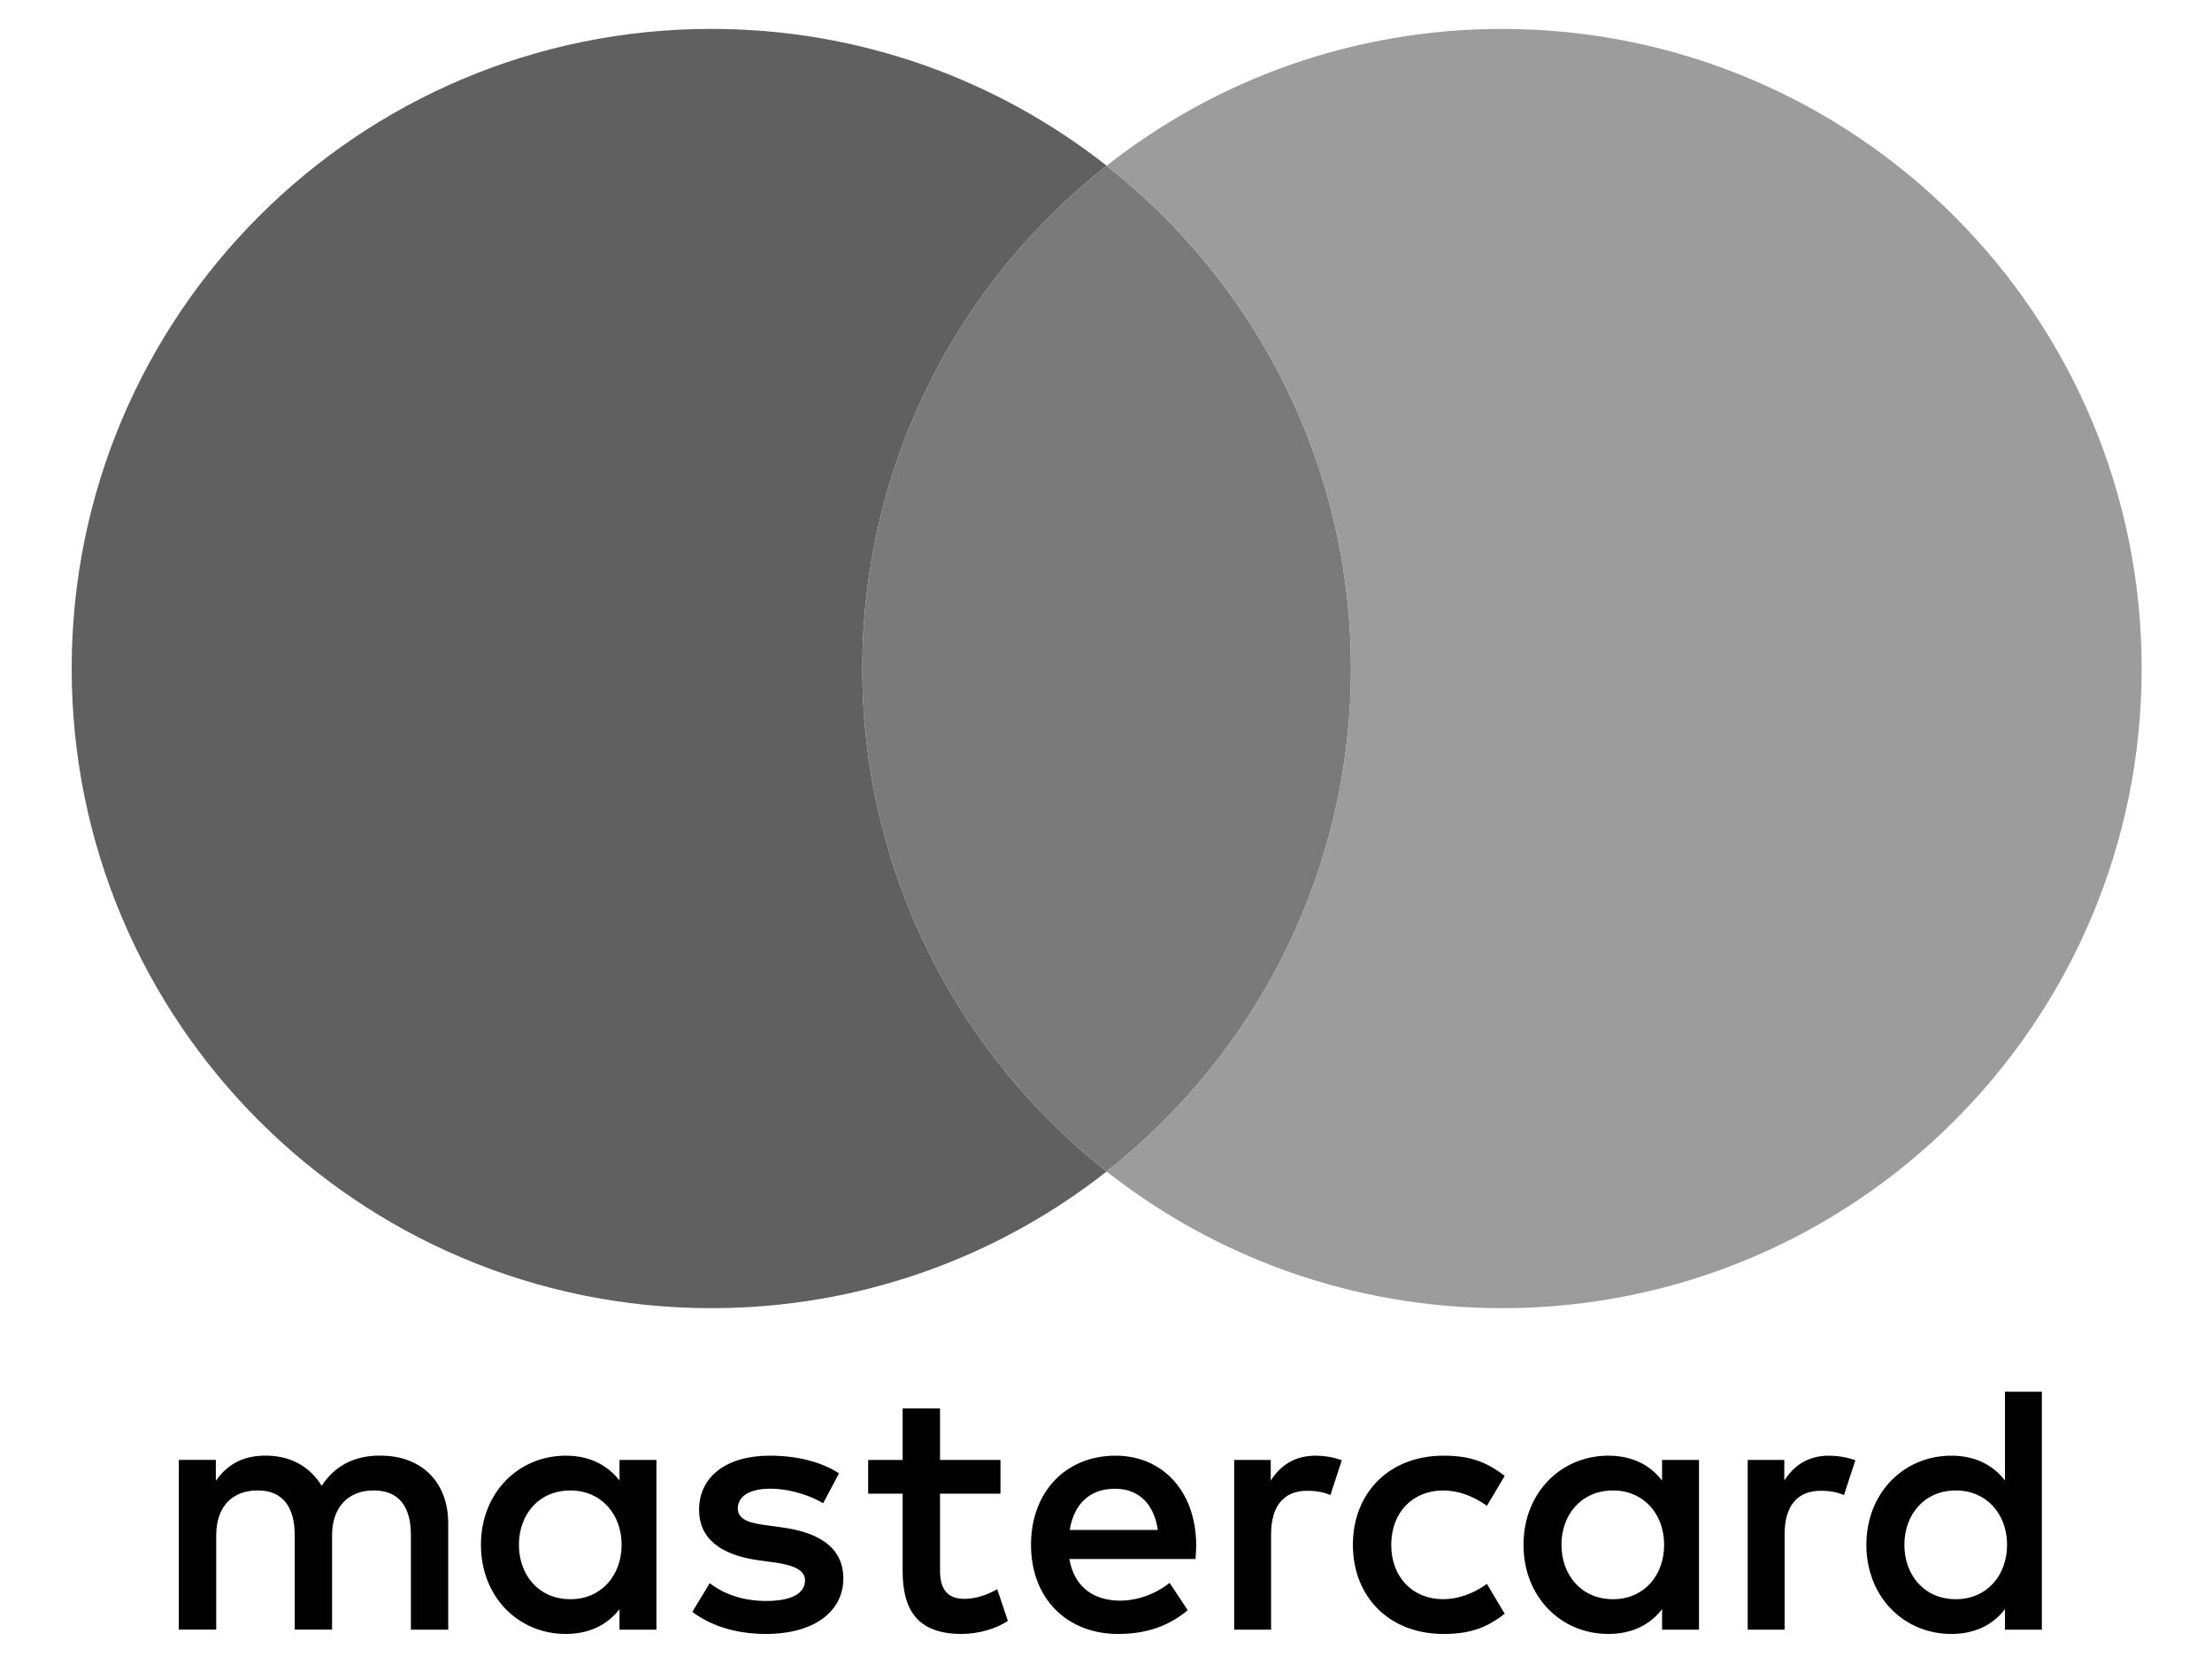
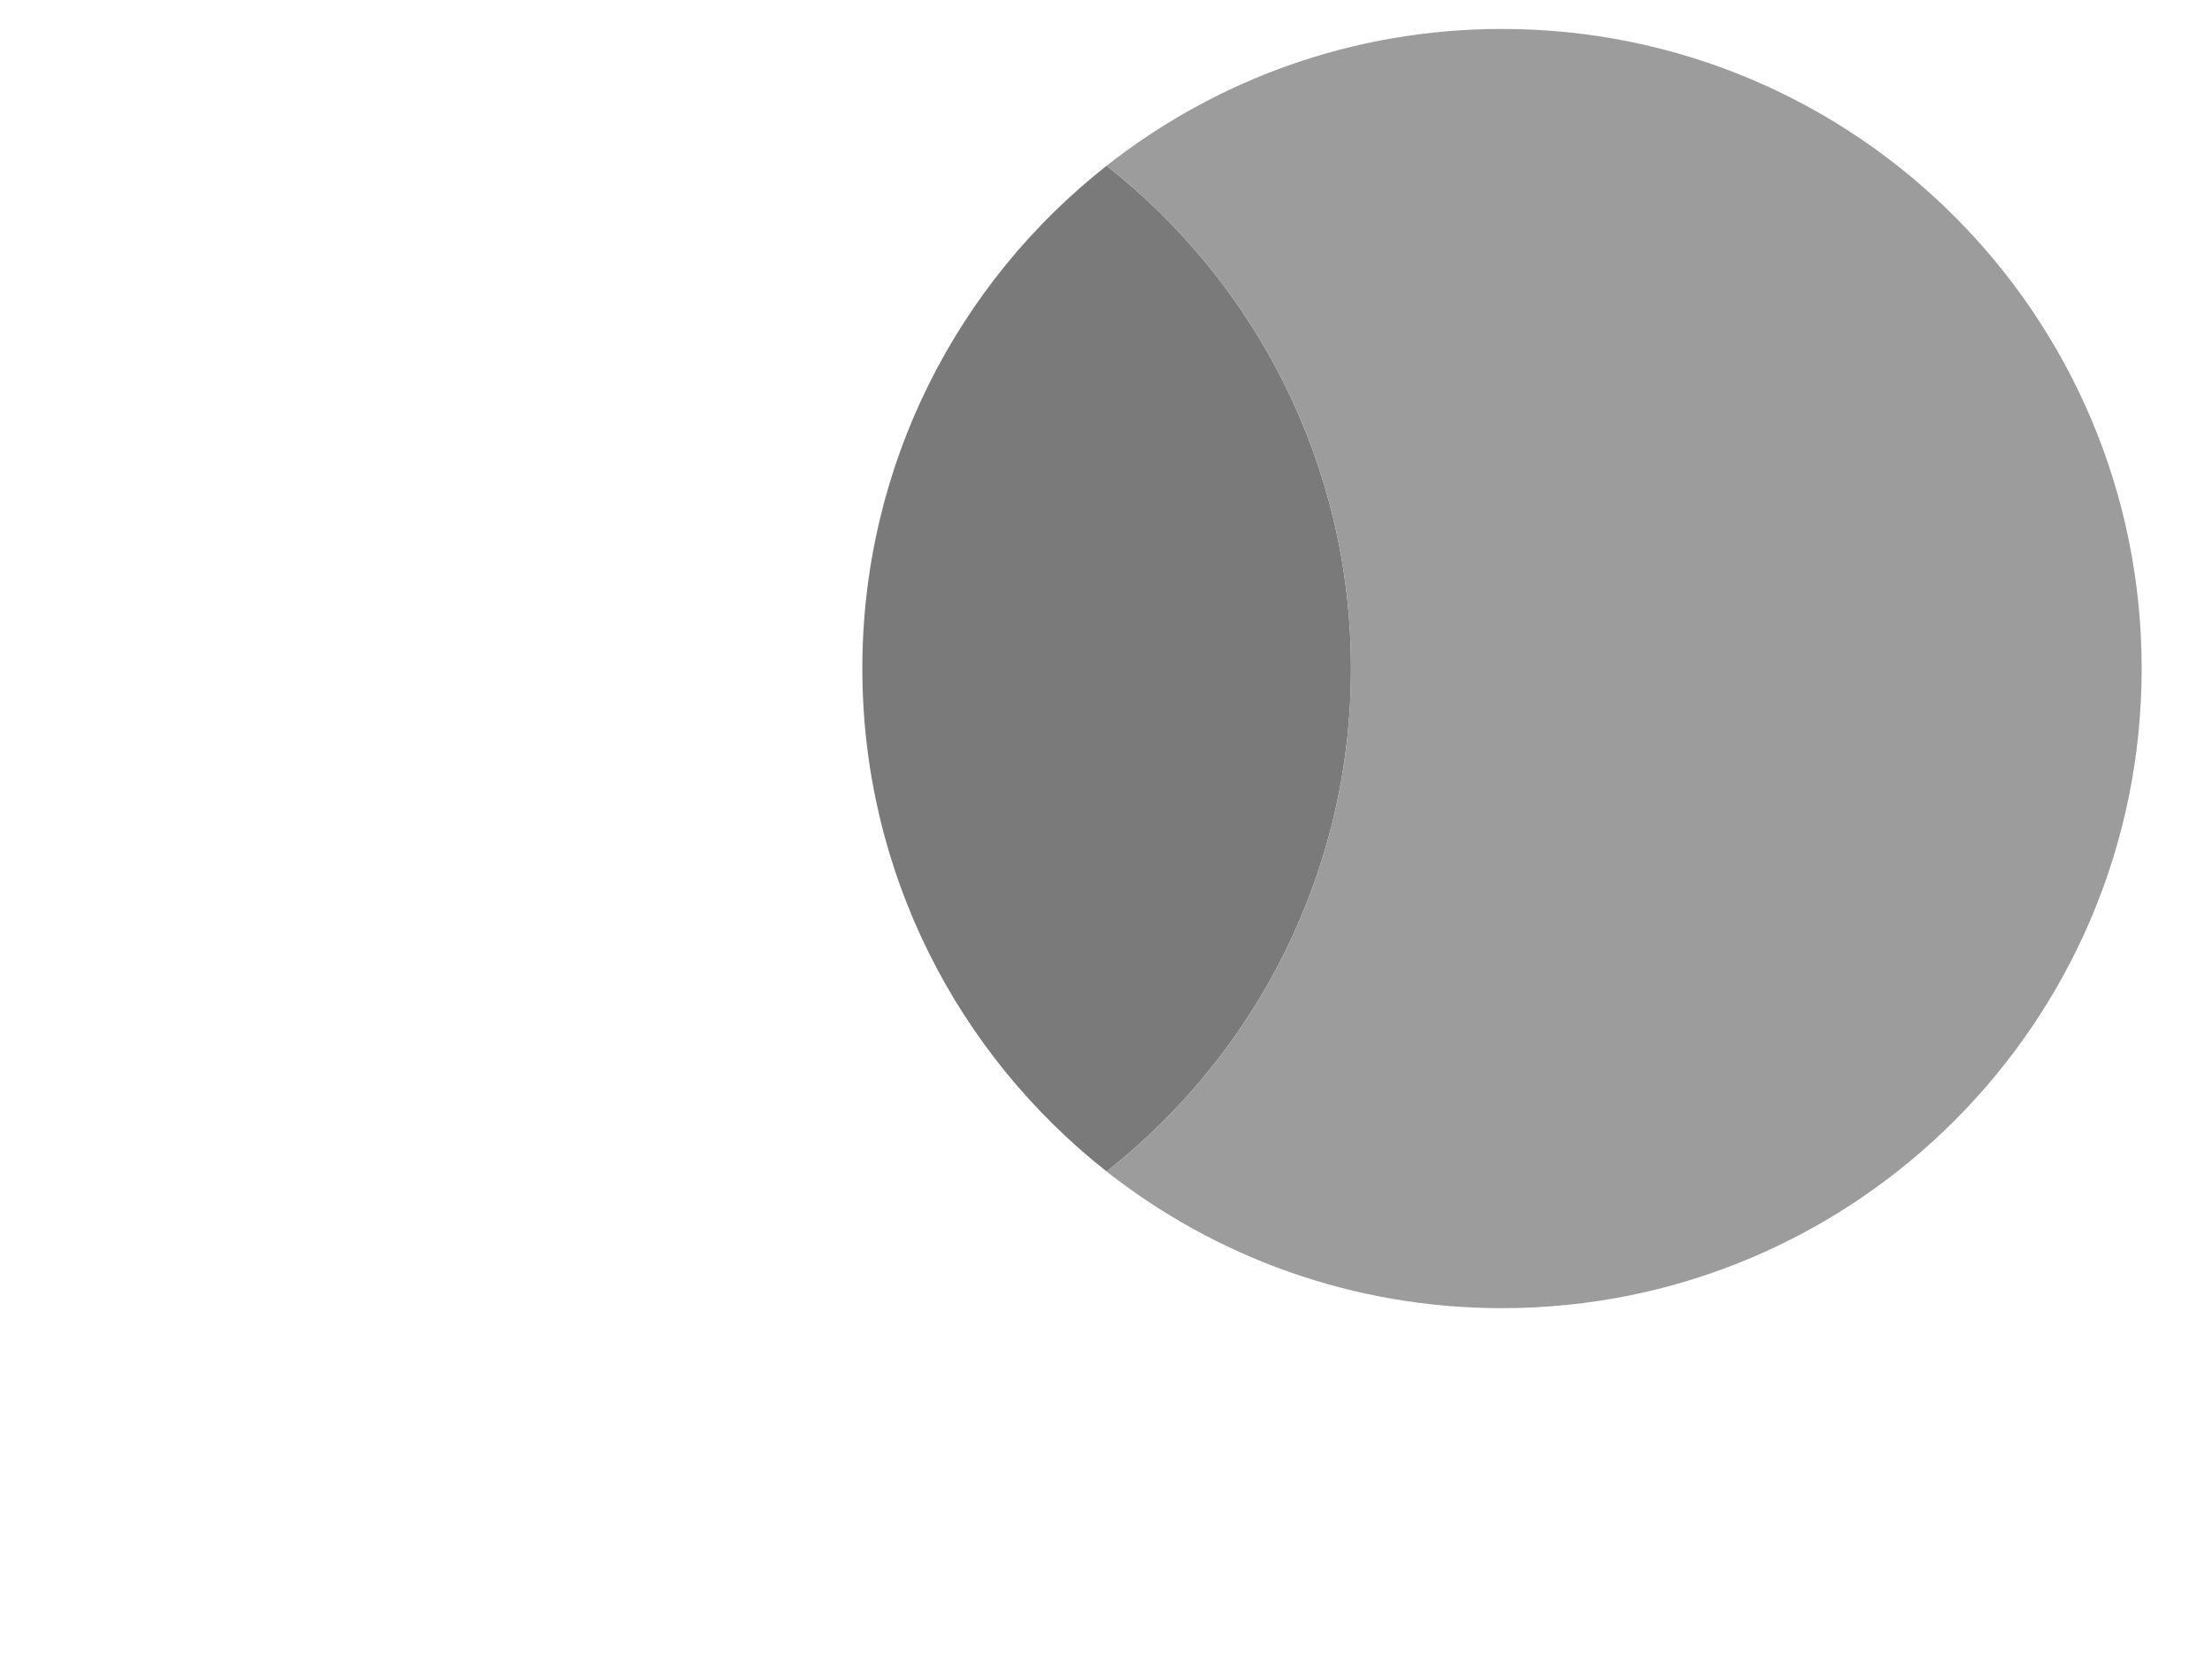
<svg xmlns="http://www.w3.org/2000/svg" version="1.1" id="Layer_1" x="0px" y="0px" viewBox="0 0 590 444" style="enable-background:new 0 0 590 444;" xml:space="preserve">
  <style type="text/css">
	.st0{fill:#010101;}
	.st1{fill:#606060;}
	.st2{fill:#7A7A7A;}
	.st3{fill:#9C9C9C;}
</style>
-   <path class="st0" d="M138.41,412.11c0-7.95,5.2-14.49,13.74-14.49c8.15,0,13.65,6.27,13.65,14.49c0,8.27-5.5,14.52-13.65,14.52  C143.61,426.63,138.41,420.09,138.41,412.11 M175.09,412.11v-22.63h-9.85v5.49c-3.16-4.06-7.88-6.63-14.33-6.63  c-12.7,0-22.63,9.96-22.63,23.77c0,13.86,9.93,23.79,22.63,23.79c6.45,0,11.18-2.55,14.33-6.61v5.47h9.85V412.11z M507.95,412.11  c0-7.95,5.22-14.49,13.72-14.49c8.18,0,13.67,6.27,13.67,14.49c0,8.27-5.49,14.52-13.67,14.52  C513.17,426.63,507.95,420.09,507.95,412.11 M544.62,412.11v-40.84h-9.84v23.7c-3.12-4.06-7.86-6.63-14.29-6.63  c-12.72,0-22.68,9.96-22.68,23.77c0,13.86,9.96,23.79,22.68,23.79c6.43,0,11.17-2.55,14.29-6.61v5.47h9.84V412.11z M297.36,397.16  c6.35,0,10.43,3.97,11.46,10.99h-23.49C286.36,401.63,290.33,397.16,297.36,397.16 M297.54,388.34c-13.25,0-22.54,9.64-22.54,23.77  c0,14.42,9.66,23.79,23.21,23.79c6.81,0,13.07-1.69,18.59-6.34l-4.83-7.29c-3.81,3.03-8.64,4.74-13.18,4.74  c-6.35,0-12.14-2.96-13.56-11.1h33.65c0.09-1.23,0.18-2.48,0.18-3.81C318.96,397.98,310.23,388.34,297.54,388.34 M416.48,412.11  c0-7.95,5.24-14.49,13.76-14.49c8.16,0,13.63,6.27,13.63,14.49c0,8.27-5.47,14.52-13.63,14.52  C421.72,426.63,416.48,420.09,416.48,412.11 M453.17,412.11v-22.63h-9.85v5.49c-3.14-4.06-7.86-6.63-14.33-6.63  c-12.7,0-22.63,9.96-22.63,23.77c0,13.86,9.93,23.79,22.63,23.79c6.47,0,11.19-2.55,14.33-6.61v5.47h9.85V412.11z M360.85,412.11  c0,13.77,9.57,23.79,24.18,23.79c6.81,0,11.35-1.5,16.31-5.4l-4.74-7.95c-3.72,2.64-7.61,4.08-11.85,4.08  c-7.88-0.09-13.67-5.76-13.67-14.52c0-8.71,5.79-14.4,13.67-14.49c4.24,0,8.13,1.44,11.85,4.1l4.74-7.98  c-4.97-3.87-9.5-5.4-16.31-5.4C370.42,388.34,360.85,398.37,360.85,412.11 M487.88,388.34c-5.7,0-9.41,2.67-11.96,6.63v-5.49h-9.76  v45.28H476v-25.39c0-7.47,3.24-11.67,9.66-11.67c2,0,4.1,0.27,6.18,1.14l3.03-9.27C492.68,388.71,489.86,388.34,487.88,388.34   M223.79,393.06c-4.73-3.1-11.27-4.72-18.48-4.72c-11.45,0-18.85,5.49-18.85,14.47c0,7.43,5.5,11.96,15.63,13.4l4.64,0.64  c5.42,0.77,7.99,2.19,7.99,4.76c0,3.49-3.62,5.49-10.35,5.49c-6.83,0-11.76-2.19-15.07-4.74l-4.64,7.66  c5.39,4.01,12.23,5.88,19.62,5.88c13.07,0,20.66-6.15,20.66-14.77c0-7.98-5.98-12.13-15.83-13.58l-4.64-0.64  c-4.28-0.55-7.68-1.41-7.68-4.47c0-3.3,3.21-5.29,8.64-5.29c5.75,0,11.36,2.17,14.12,3.88L223.79,393.06z M350.91,388.34  c-5.7,0-9.39,2.67-11.97,6.63v-5.49h-9.75v45.28h9.84v-25.39c0-7.47,3.24-11.67,9.66-11.67c2,0,4.1,0.27,6.17,1.14l3.03-9.27  C355.74,388.71,352.89,388.34,350.91,388.34 M266.85,389.48h-16.12v-13.74h-9.97v13.74h-9.2v9h9.2v20.65  c0,10.53,4.09,16.77,15.76,16.77c4.24,0,9.19-1.32,12.3-3.51l-2.83-8.43c-2.94,1.71-6.16,2.58-8.73,2.58  c-4.92,0-6.53-3.03-6.53-7.59v-20.47h16.12V389.48z M119.55,434.76v-28.4c0-10.71-6.81-17.93-17.83-18.03  c-5.79-0.11-11.76,1.71-15.92,8.04c-3.12-5.01-8.07-8.04-14.97-8.04c-4.83,0-9.57,1.44-13.26,6.72v-5.58H47.7v45.28h9.97v-25.11  c0-7.84,4.37-12.03,11.08-12.03c6.54,0,9.86,4.28,9.86,11.94v25.2h9.96v-25.11c0-7.84,4.56-12.03,11.09-12.03  c6.72,0,9.94,4.28,9.94,11.94v25.2L119.55,434.76L119.55,434.76z" />
-   <path class="st1" d="M230.01,178.35c0-54.42,25.48-102.92,65.16-134.14c-29.01-22.87-65.65-36.5-105.44-36.5  c-94.24,0-170.61,76.4-170.61,170.64c0,94.25,76.38,170.64,170.61,170.64c39.79,0,76.42-13.63,105.44-36.46  C255.49,281.25,230.01,232.8,230.01,178.35" />
  <path class="st2" d="M295.16,44.22c0,0,0.01-0.01,0.01-0.01h0c-39.68,31.22-65.16,79.72-65.16,134.14  c0,54.44,25.47,102.89,65.15,134.17h0.01c39.69-31.27,65.17-79.72,65.17-134.16C360.34,123.94,334.86,75.44,295.16,44.22z" />
  <path class="st3" d="M571.24,178.35c0,94.25-76.37,170.64-170.63,170.64c-39.79,0-76.41-13.63-105.45-36.46  c39.7-31.27,65.18-79.72,65.18-134.17c0-54.42-25.48-102.92-65.18-134.14c29.04-22.87,65.66-36.5,105.45-36.5  C494.87,7.71,571.24,84.11,571.24,178.35" />
</svg>